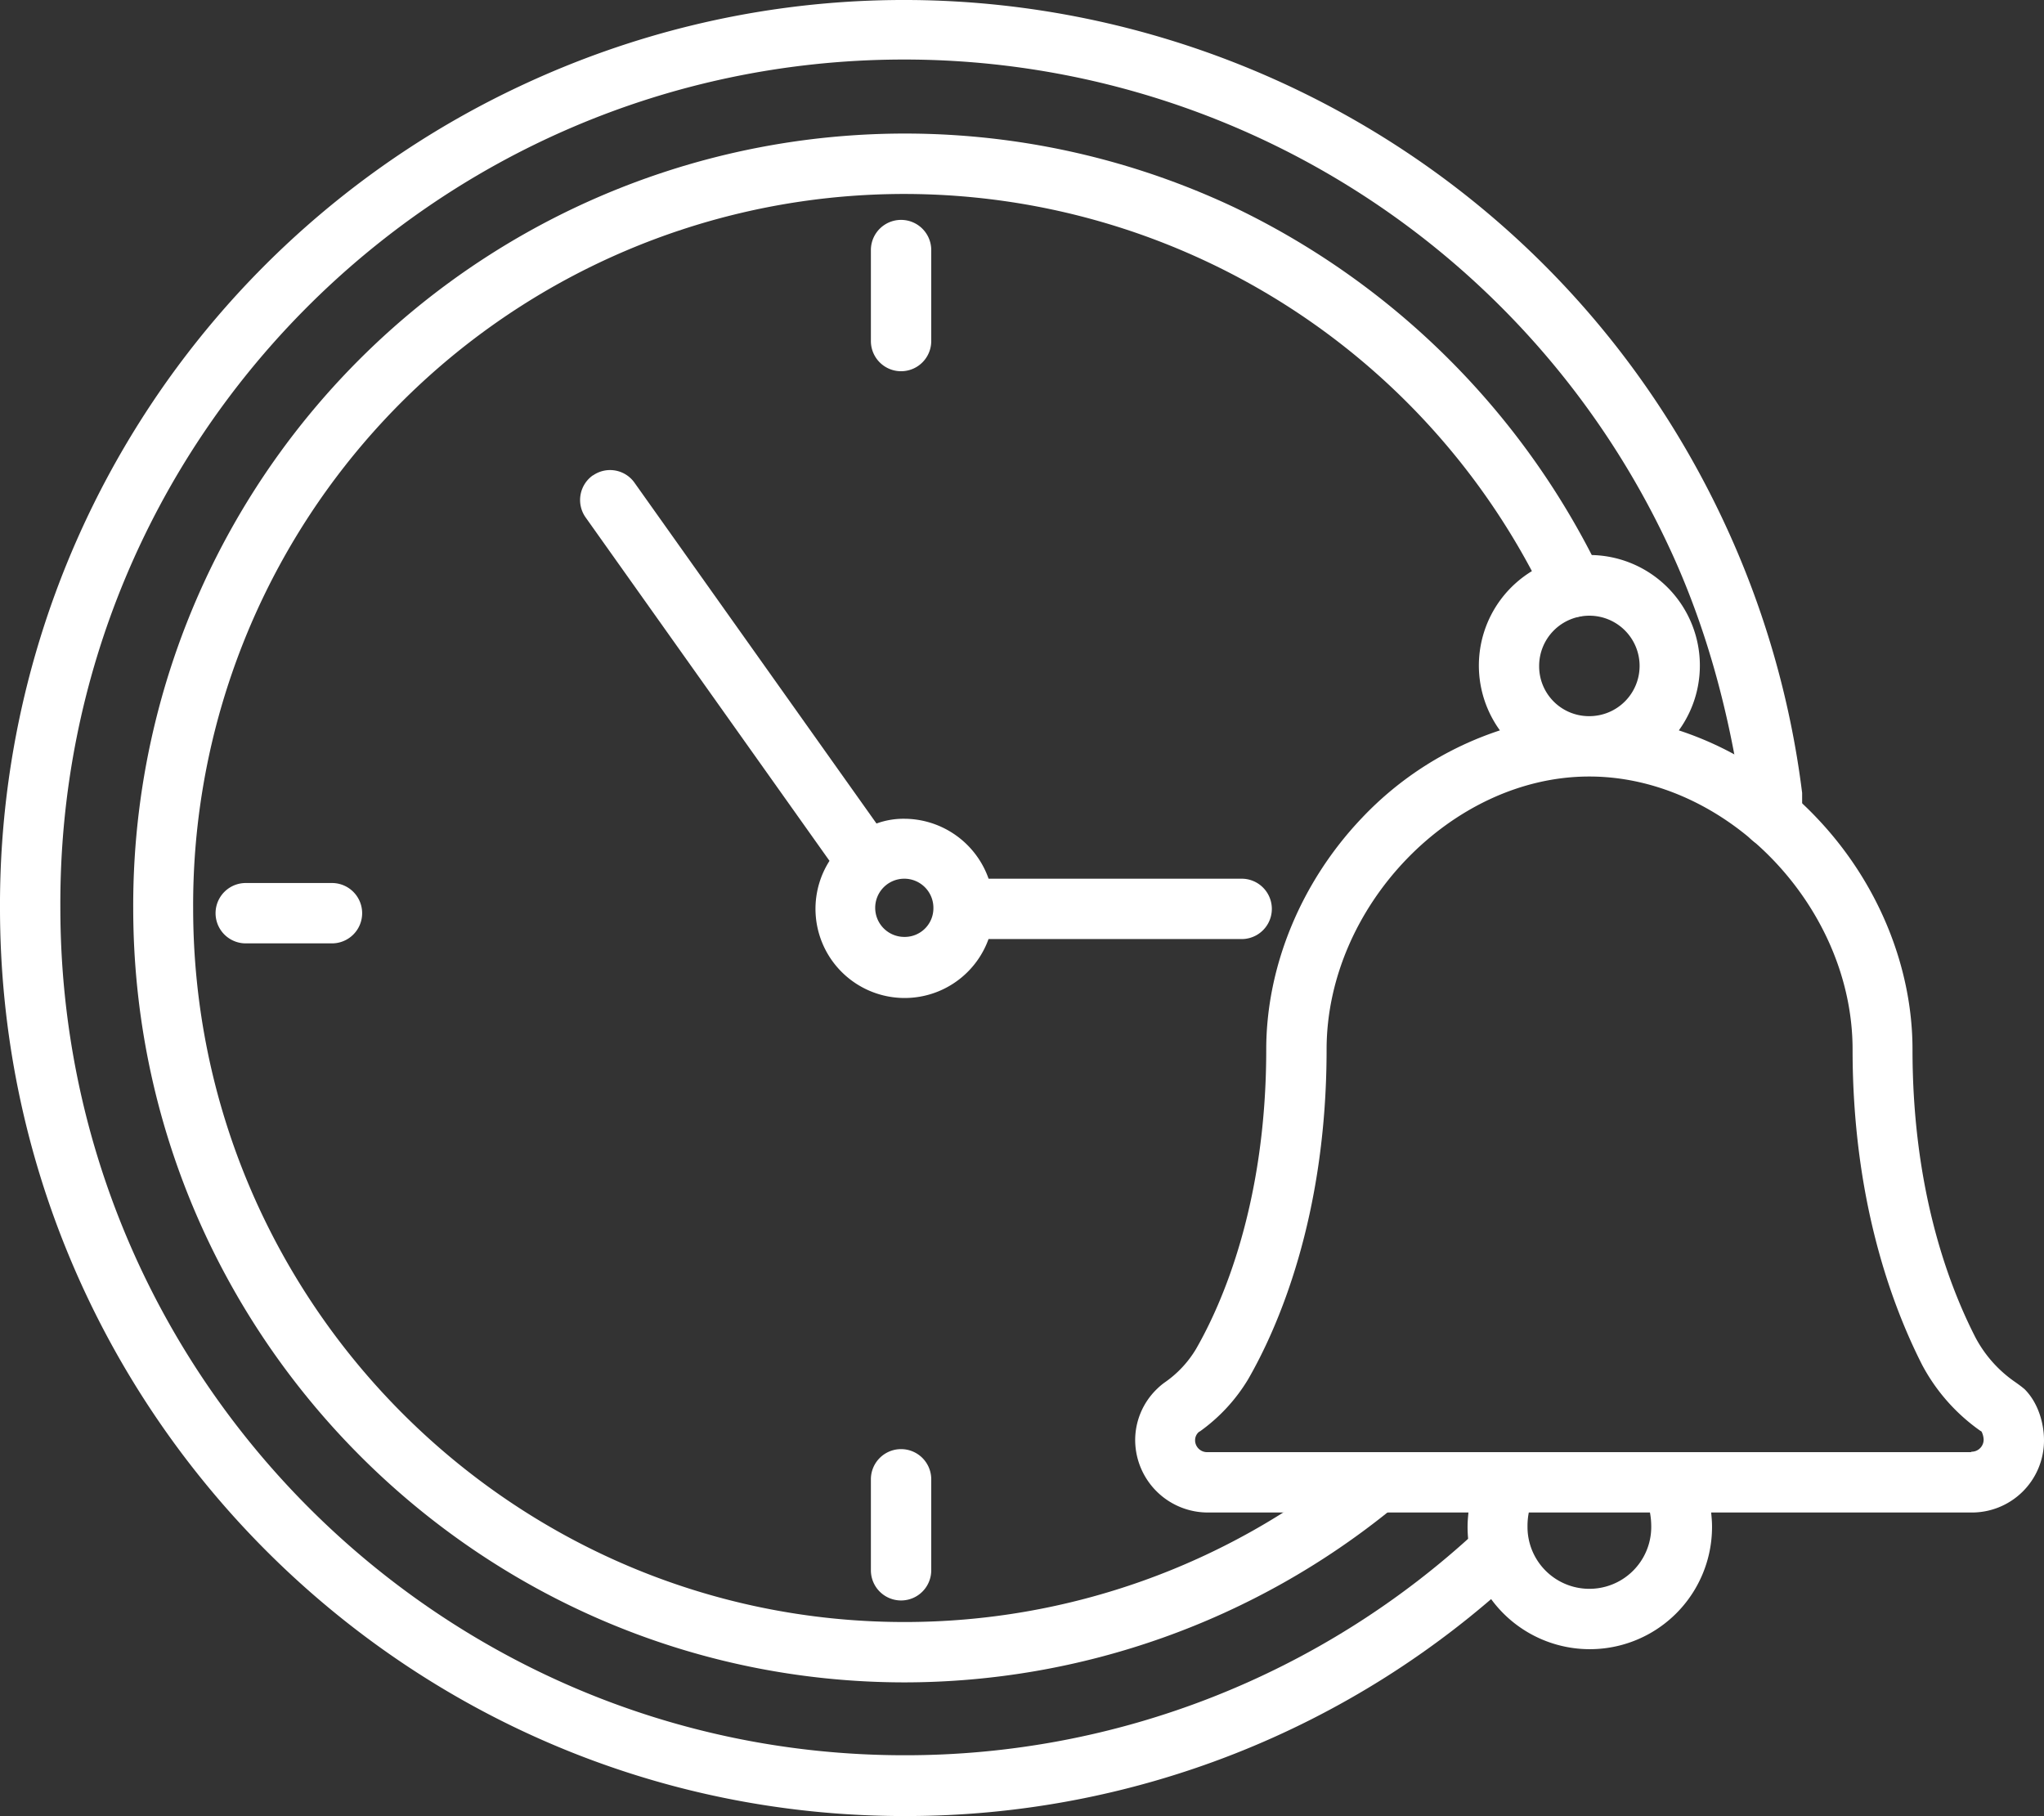
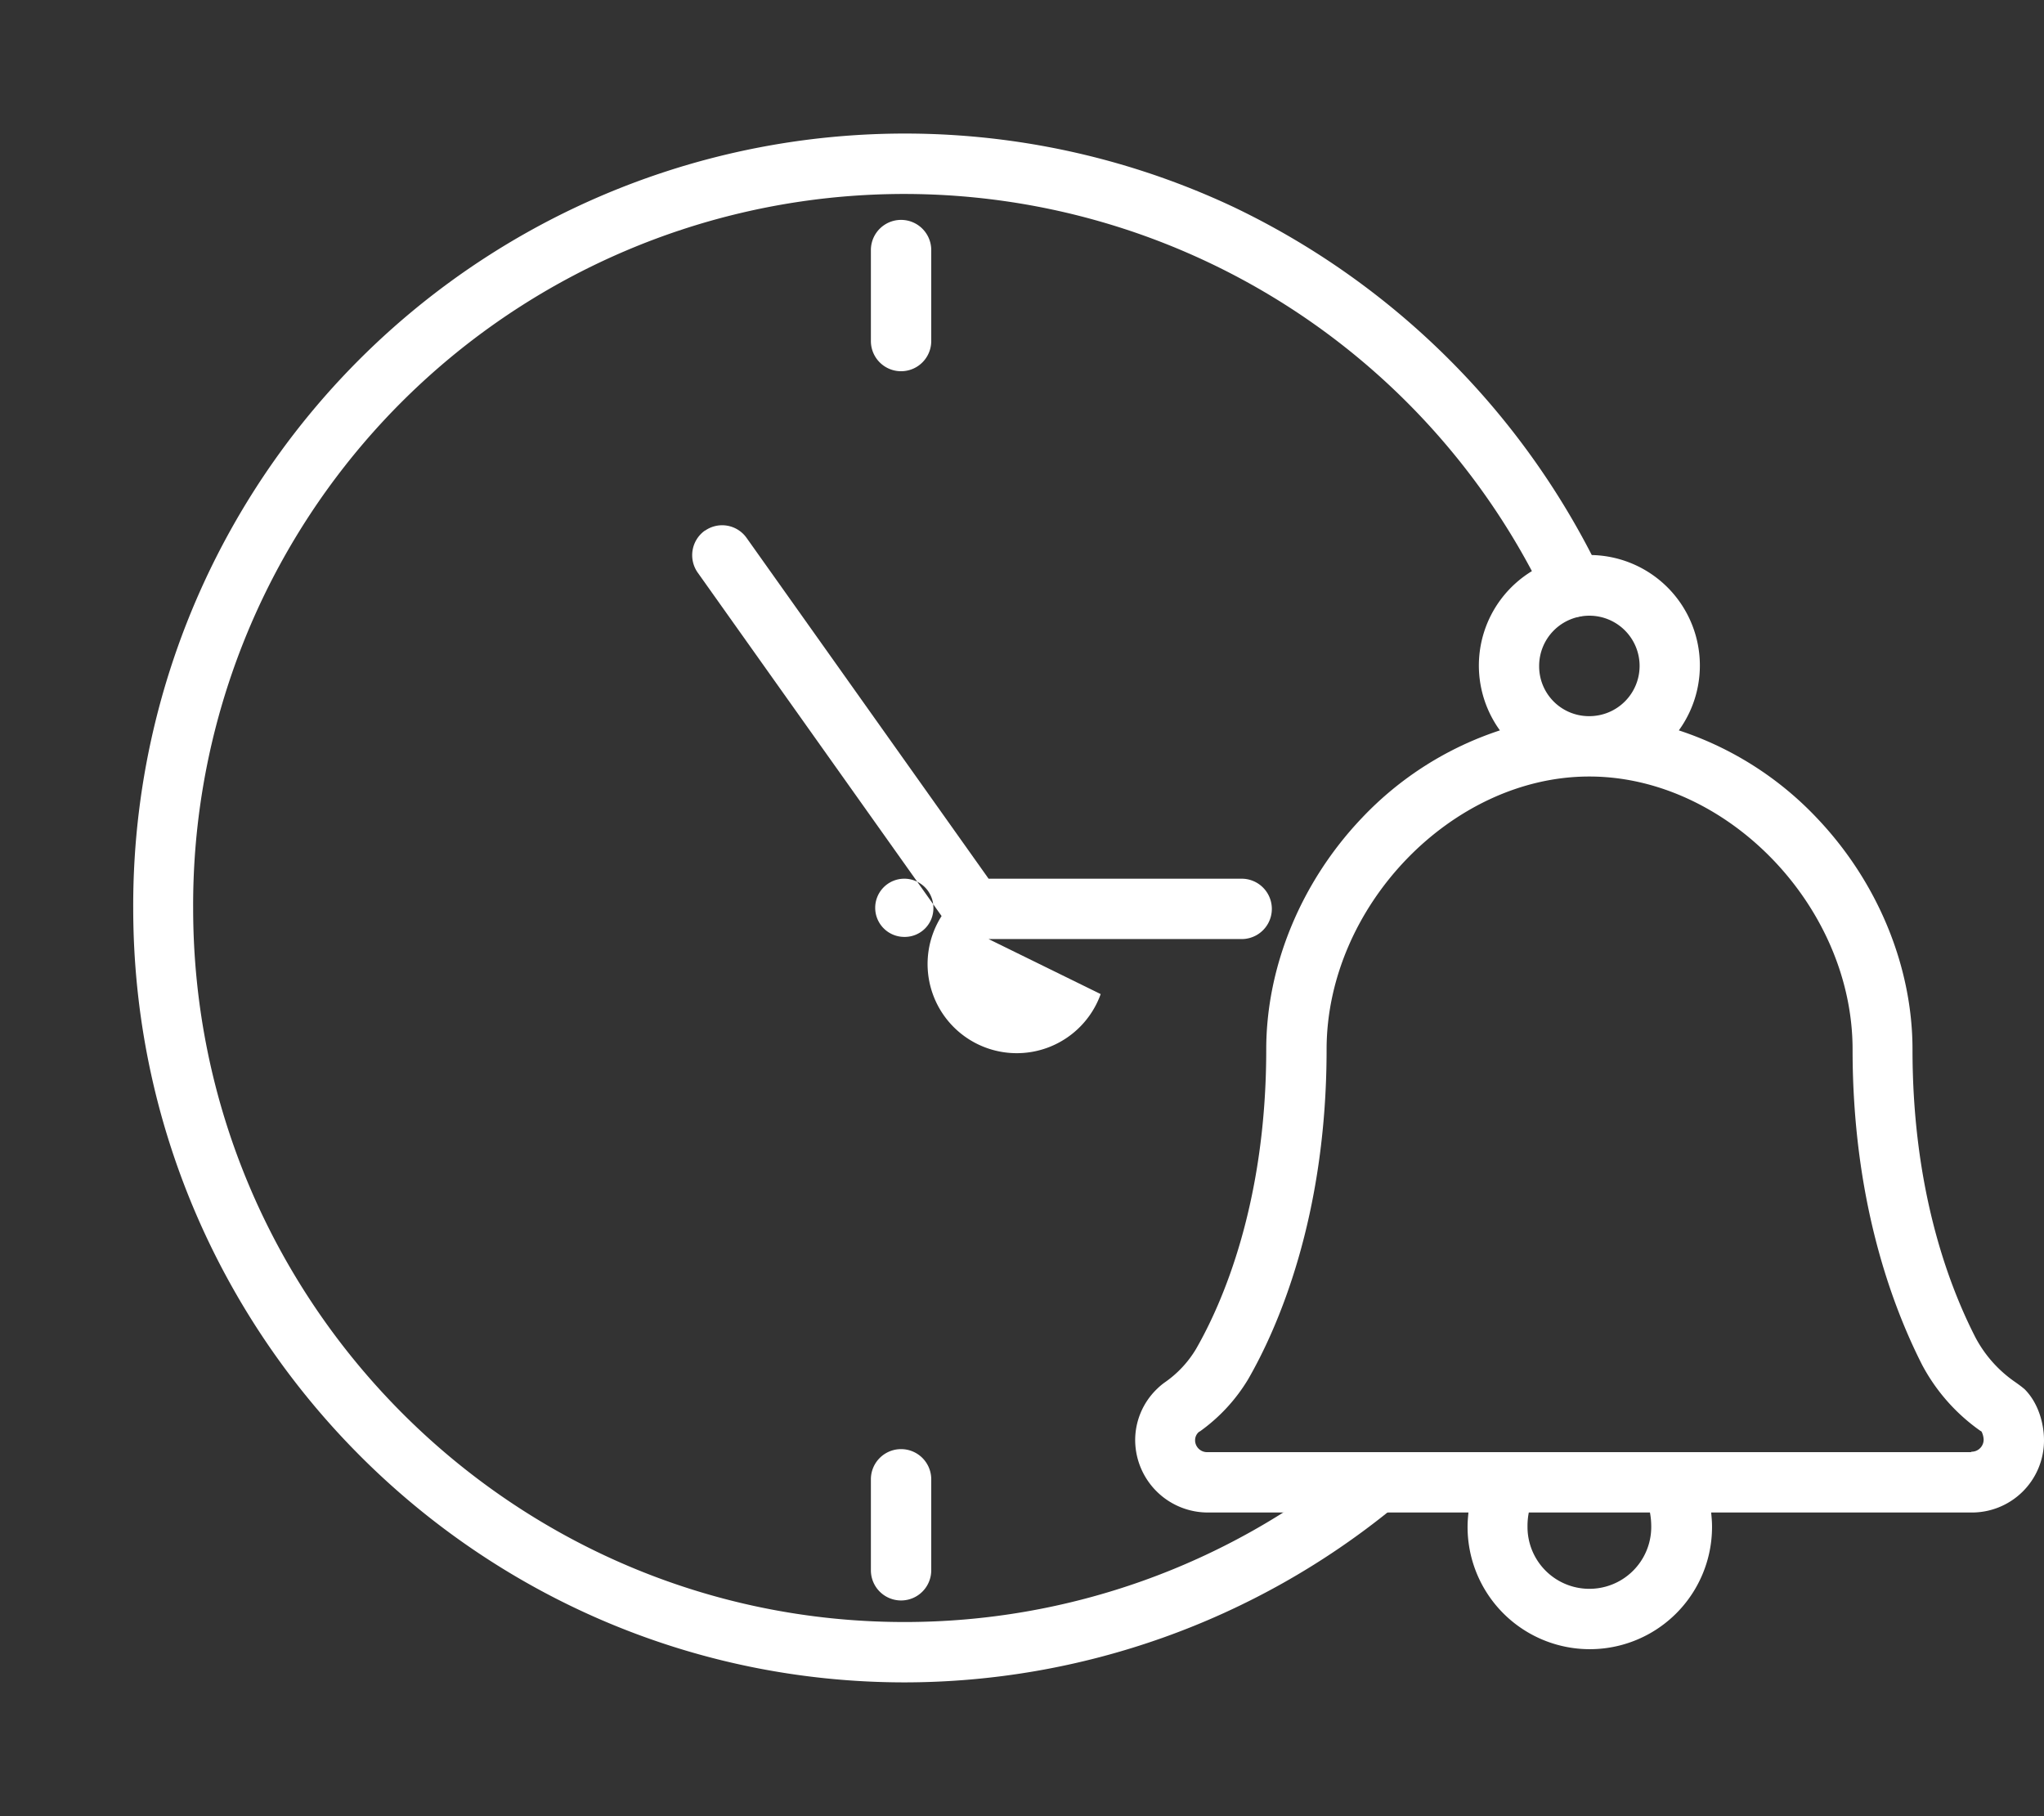
<svg xmlns="http://www.w3.org/2000/svg" id="Layer_1" data-name="Layer 1" viewBox="0 0 474.1 421.2">
  <rect x="0" y="0" width="474.1" height="421.2" fill="#333333" stroke="none" />
  <defs>
    <style>.cls-1{fill:#fff;}</style>
  </defs>
-   <path class="cls-1" d="M399.7,120.7c-49.23-104.89-174.16-150-279-100.77A209.77,209.77,0,0,0,0,210.6C0,326.7,94.1,421.2,209.8,421.2a208.14,208.14,0,0,0,142.3-55.9,7,7,0,0,0-9.5-10.3h0a194.71,194.71,0,0,1-132.8,52.1C101.8,407.1,14,318.9,14,210.5,13.46,102.41,100.66,14.35,208.75,13.81A195.72,195.72,0,0,1,387,126.6c8.7,18.5,14,38.3,17,58.7v4.3a7,7,0,1,0,14,0v-5.7A209.41,209.41,0,0,0,399.7,120.7Z" transform="translate(0 0)" />
-   <path class="cls-1" d="M229.3,217.8H288a7,7,0,0,0,0-14H229.3a20.79,20.79,0,0,0-19.4-13.9,18.31,18.31,0,0,0-6.6,1.1l-56.1-79a6.94,6.94,0,0,0-9.65-1.74l-.05,0a7,7,0,0,0-1.7,9.7h0l56.6,79.7a20.68,20.68,0,1,0,36.9,18.1Zm-19.5-.5a6.75,6.75,0,1,1,6.7-6.8v.1a6.64,6.64,0,0,1-6.58,6.7Z" transform="translate(0 0)" />
+   <path class="cls-1" d="M229.3,217.8H288a7,7,0,0,0,0-14H229.3l-56.1-79a6.94,6.94,0,0,0-9.65-1.74l-.05,0a7,7,0,0,0-1.7,9.7h0l56.6,79.7a20.68,20.68,0,1,0,36.9,18.1Zm-19.5-.5a6.75,6.75,0,1,1,6.7-6.8v.1a6.64,6.64,0,0,1-6.58,6.7Z" transform="translate(0 0)" />
  <path class="cls-1" d="M370.3,130.9c-.1-.1-.1-.3-.2-.4a181.29,181.29,0,0,0-83.8-82.4A179,179,0,0,0,30.9,210.6c0,99,80.3,179.6,179,179.6A179.35,179.35,0,0,0,322.8,350a7,7,0,0,0-8.9-10.9,164.49,164.49,0,0,1-104.1,37.1c-91,0-165-74.3-165-165.6a164.92,164.92,0,0,1,312.6-74.1l1,2.3a7,7,0,1,0,13-5.4h0Z" transform="translate(0 0)" />
  <path class="cls-1" d="M216,79.1V58a7,7,0,0,0-14,0V79.1a7,7,0,1,0,14,0Z" transform="translate(0 0)" />
  <path class="cls-1" d="M202,343.1v21.1a7,7,0,1,0,14,0V343.1a7,7,0,0,0-14,0Z" transform="translate(0 0)" />
-   <path class="cls-1" d="M57,204.8a7,7,0,0,0,0,14H77a7,7,0,0,0,0-14Z" transform="translate(0 0)" />
  <path class="cls-1" d="M467.5,320.6a29.05,29.05,0,0,1-9.3-10.4c-6.7-13.1-14.6-35.2-14.6-66.8,0-19.3-8.1-38.9-22.2-53.7a77.13,77.13,0,0,0-32-20.3,25.63,25.63,0,1,0-41.5,0,77.13,77.13,0,0,0-32,20.3c-14.1,14.8-22.2,34.4-22.2,53.7,0,35.7-10.2,58.9-16.3,69.5a25.09,25.09,0,0,1-7.2,7.7,14.5,14.5,0,0,0-1.9,1.6,16.49,16.49,0,0,0-5,11.8,16.86,16.86,0,0,0,16.9,16.8h60.4c-.1,1.1-.2,2.1-.2,3.2a28.35,28.35,0,0,0,56.7.3V354c0-1.1-.1-2.1-.2-3.2h60.3a16.72,16.72,0,0,0,16.9-16.52V334c0-3.6-1.2-8.5-4.5-11.8C468.9,321.6,468.2,321.1,467.5,320.6ZM357,154.4a11.65,11.65,0,1,1,11.7,11.7h-.2A11.55,11.55,0,0,1,357,154.5ZM383,354a14.35,14.35,0,1,1-28.7.3v-.4a16.12,16.12,0,0,1,.3-3.1h28.1A17.25,17.25,0,0,1,383,354Zm74.1-17.2h-177a2.78,2.78,0,0,1-2.9-2.6v-.1a2.51,2.51,0,0,1,.9-2c.1,0,.1-.1.2-.1a40.44,40.44,0,0,0,11.2-12.1c6.8-11.8,18.2-37.5,18.2-76.5,0-33.1,29-63.3,60.9-63.3h.2c31.9.1,60.9,30.2,60.9,63.3,0,34.3,8.8,58.7,16.1,73.1a43.79,43.79,0,0,0,13.6,15.4c.1,0,.1.1.2.1a4.51,4.51,0,0,1,.5,1.9,2.8,2.8,0,0,1-2.8,2.8.3.3,0,0,1-.2.1Z" transform="translate(0 0)" />
</svg>